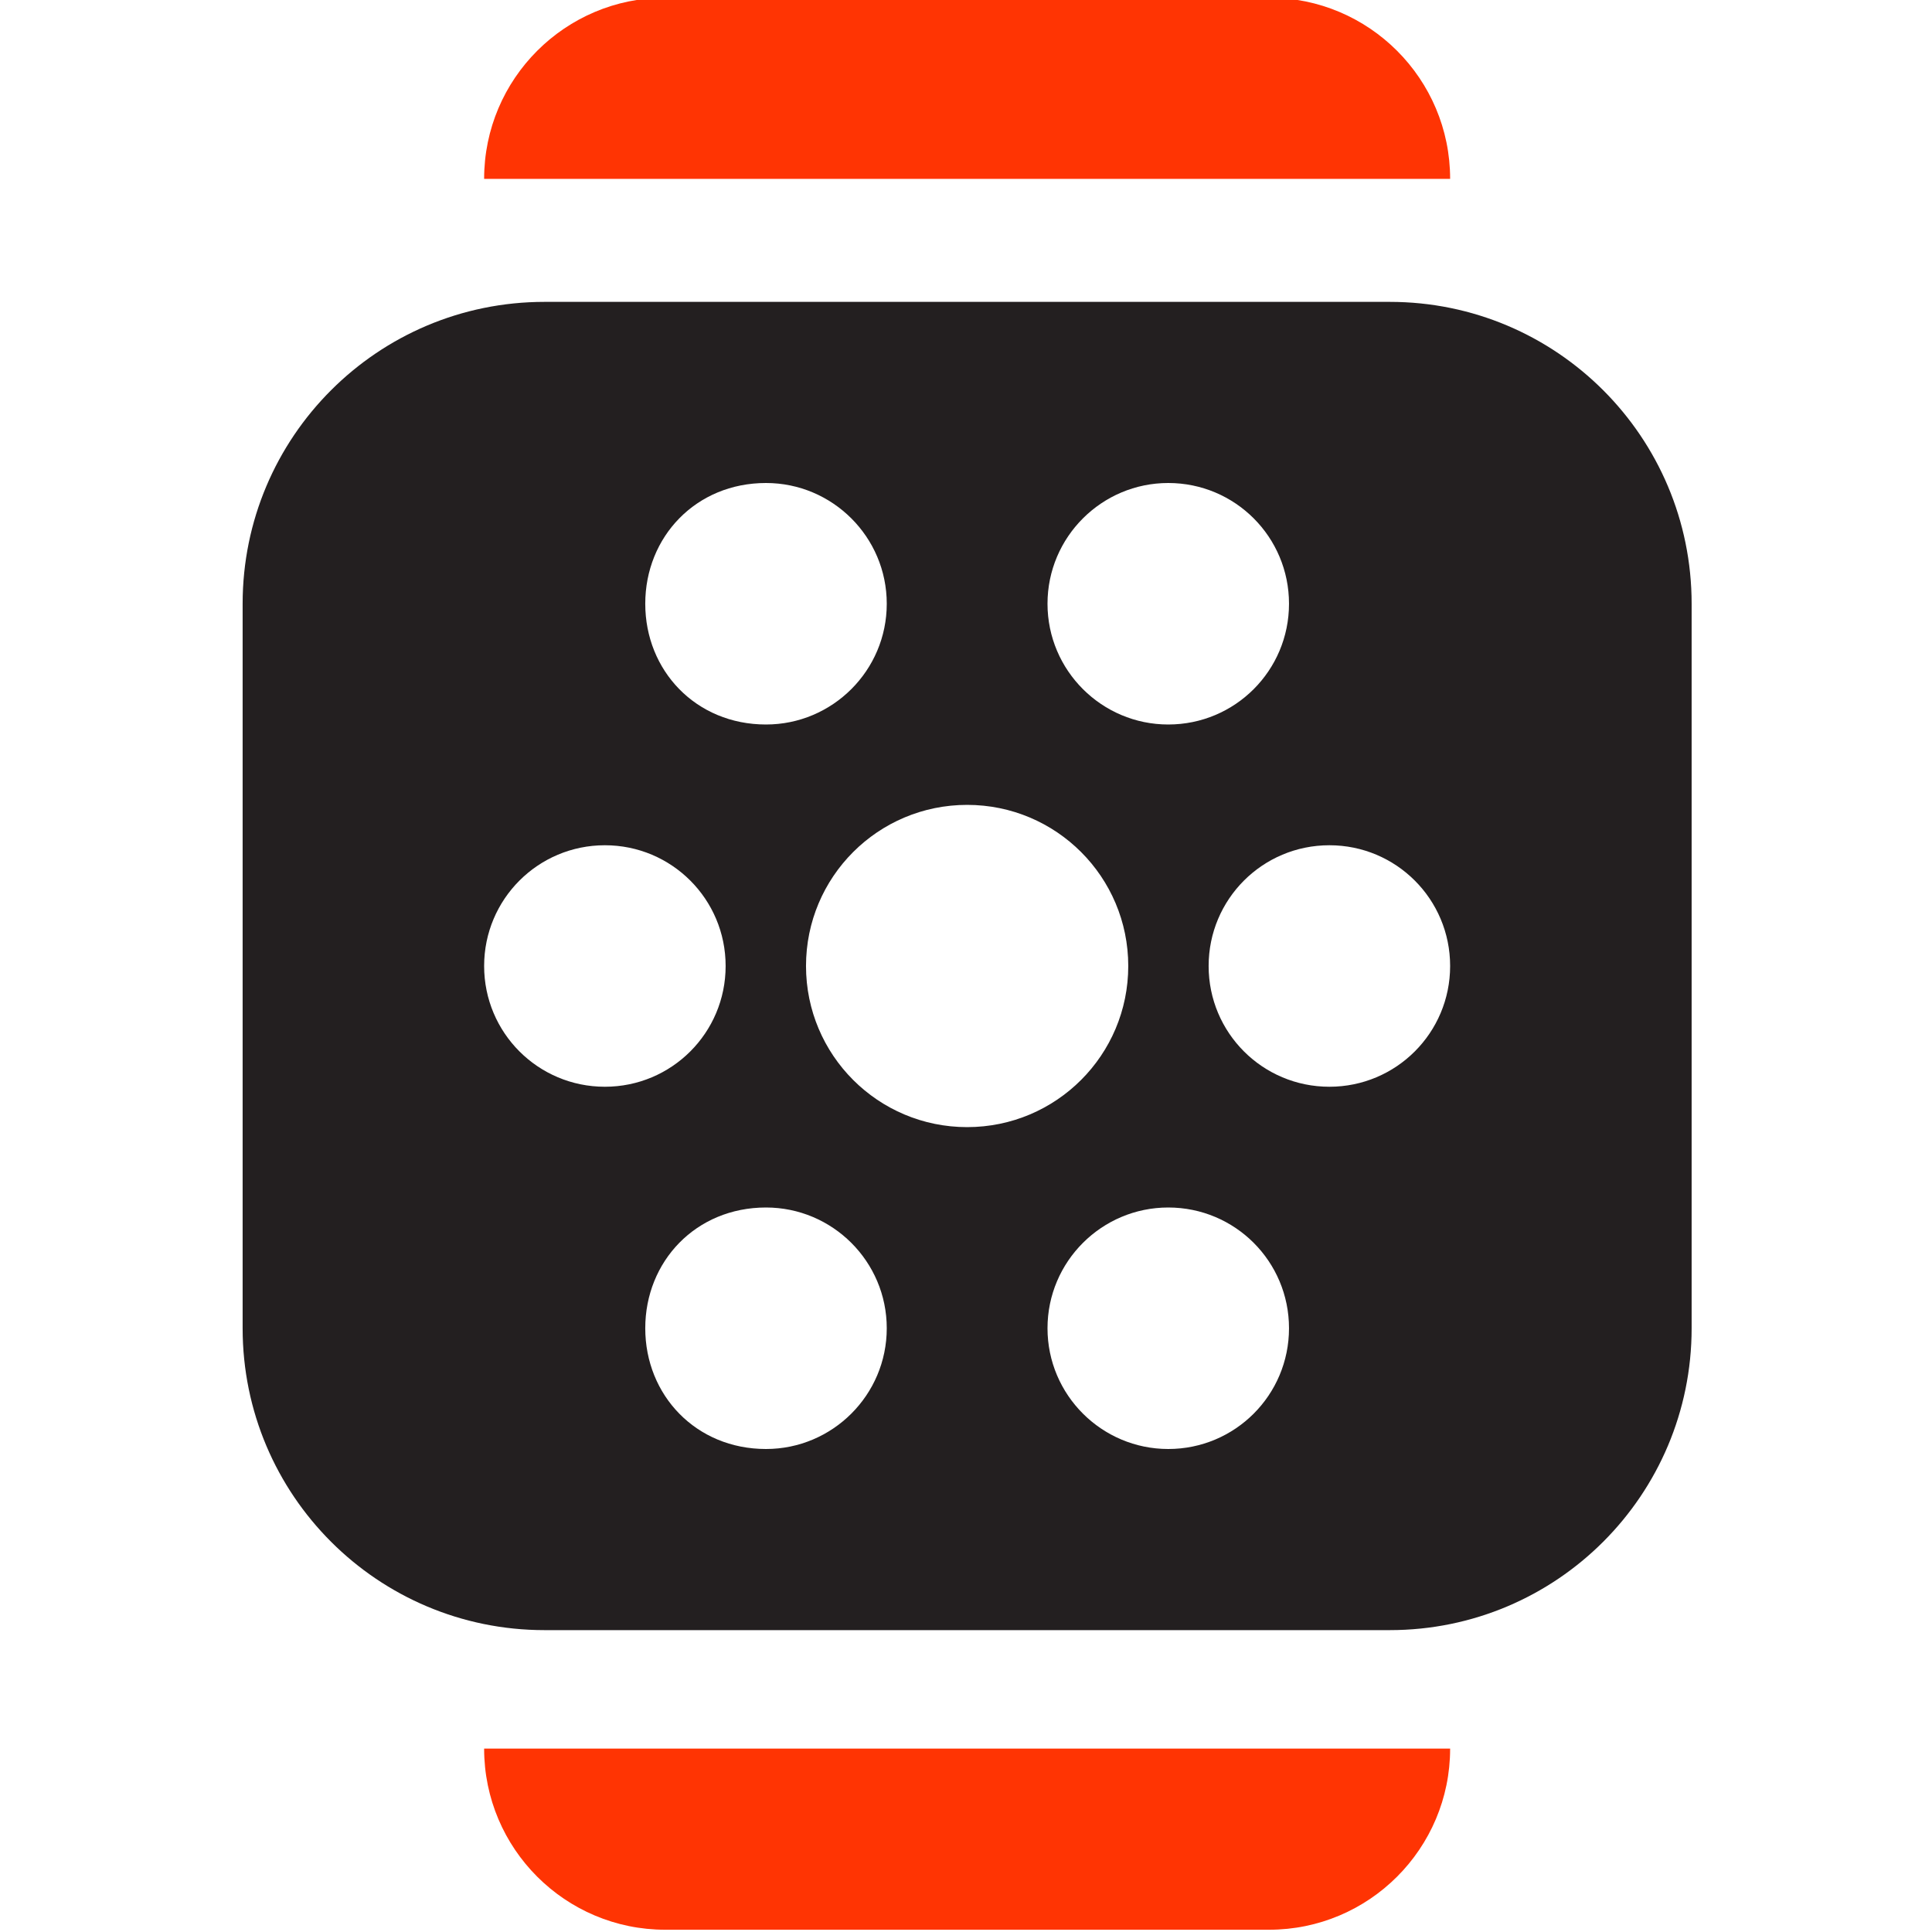
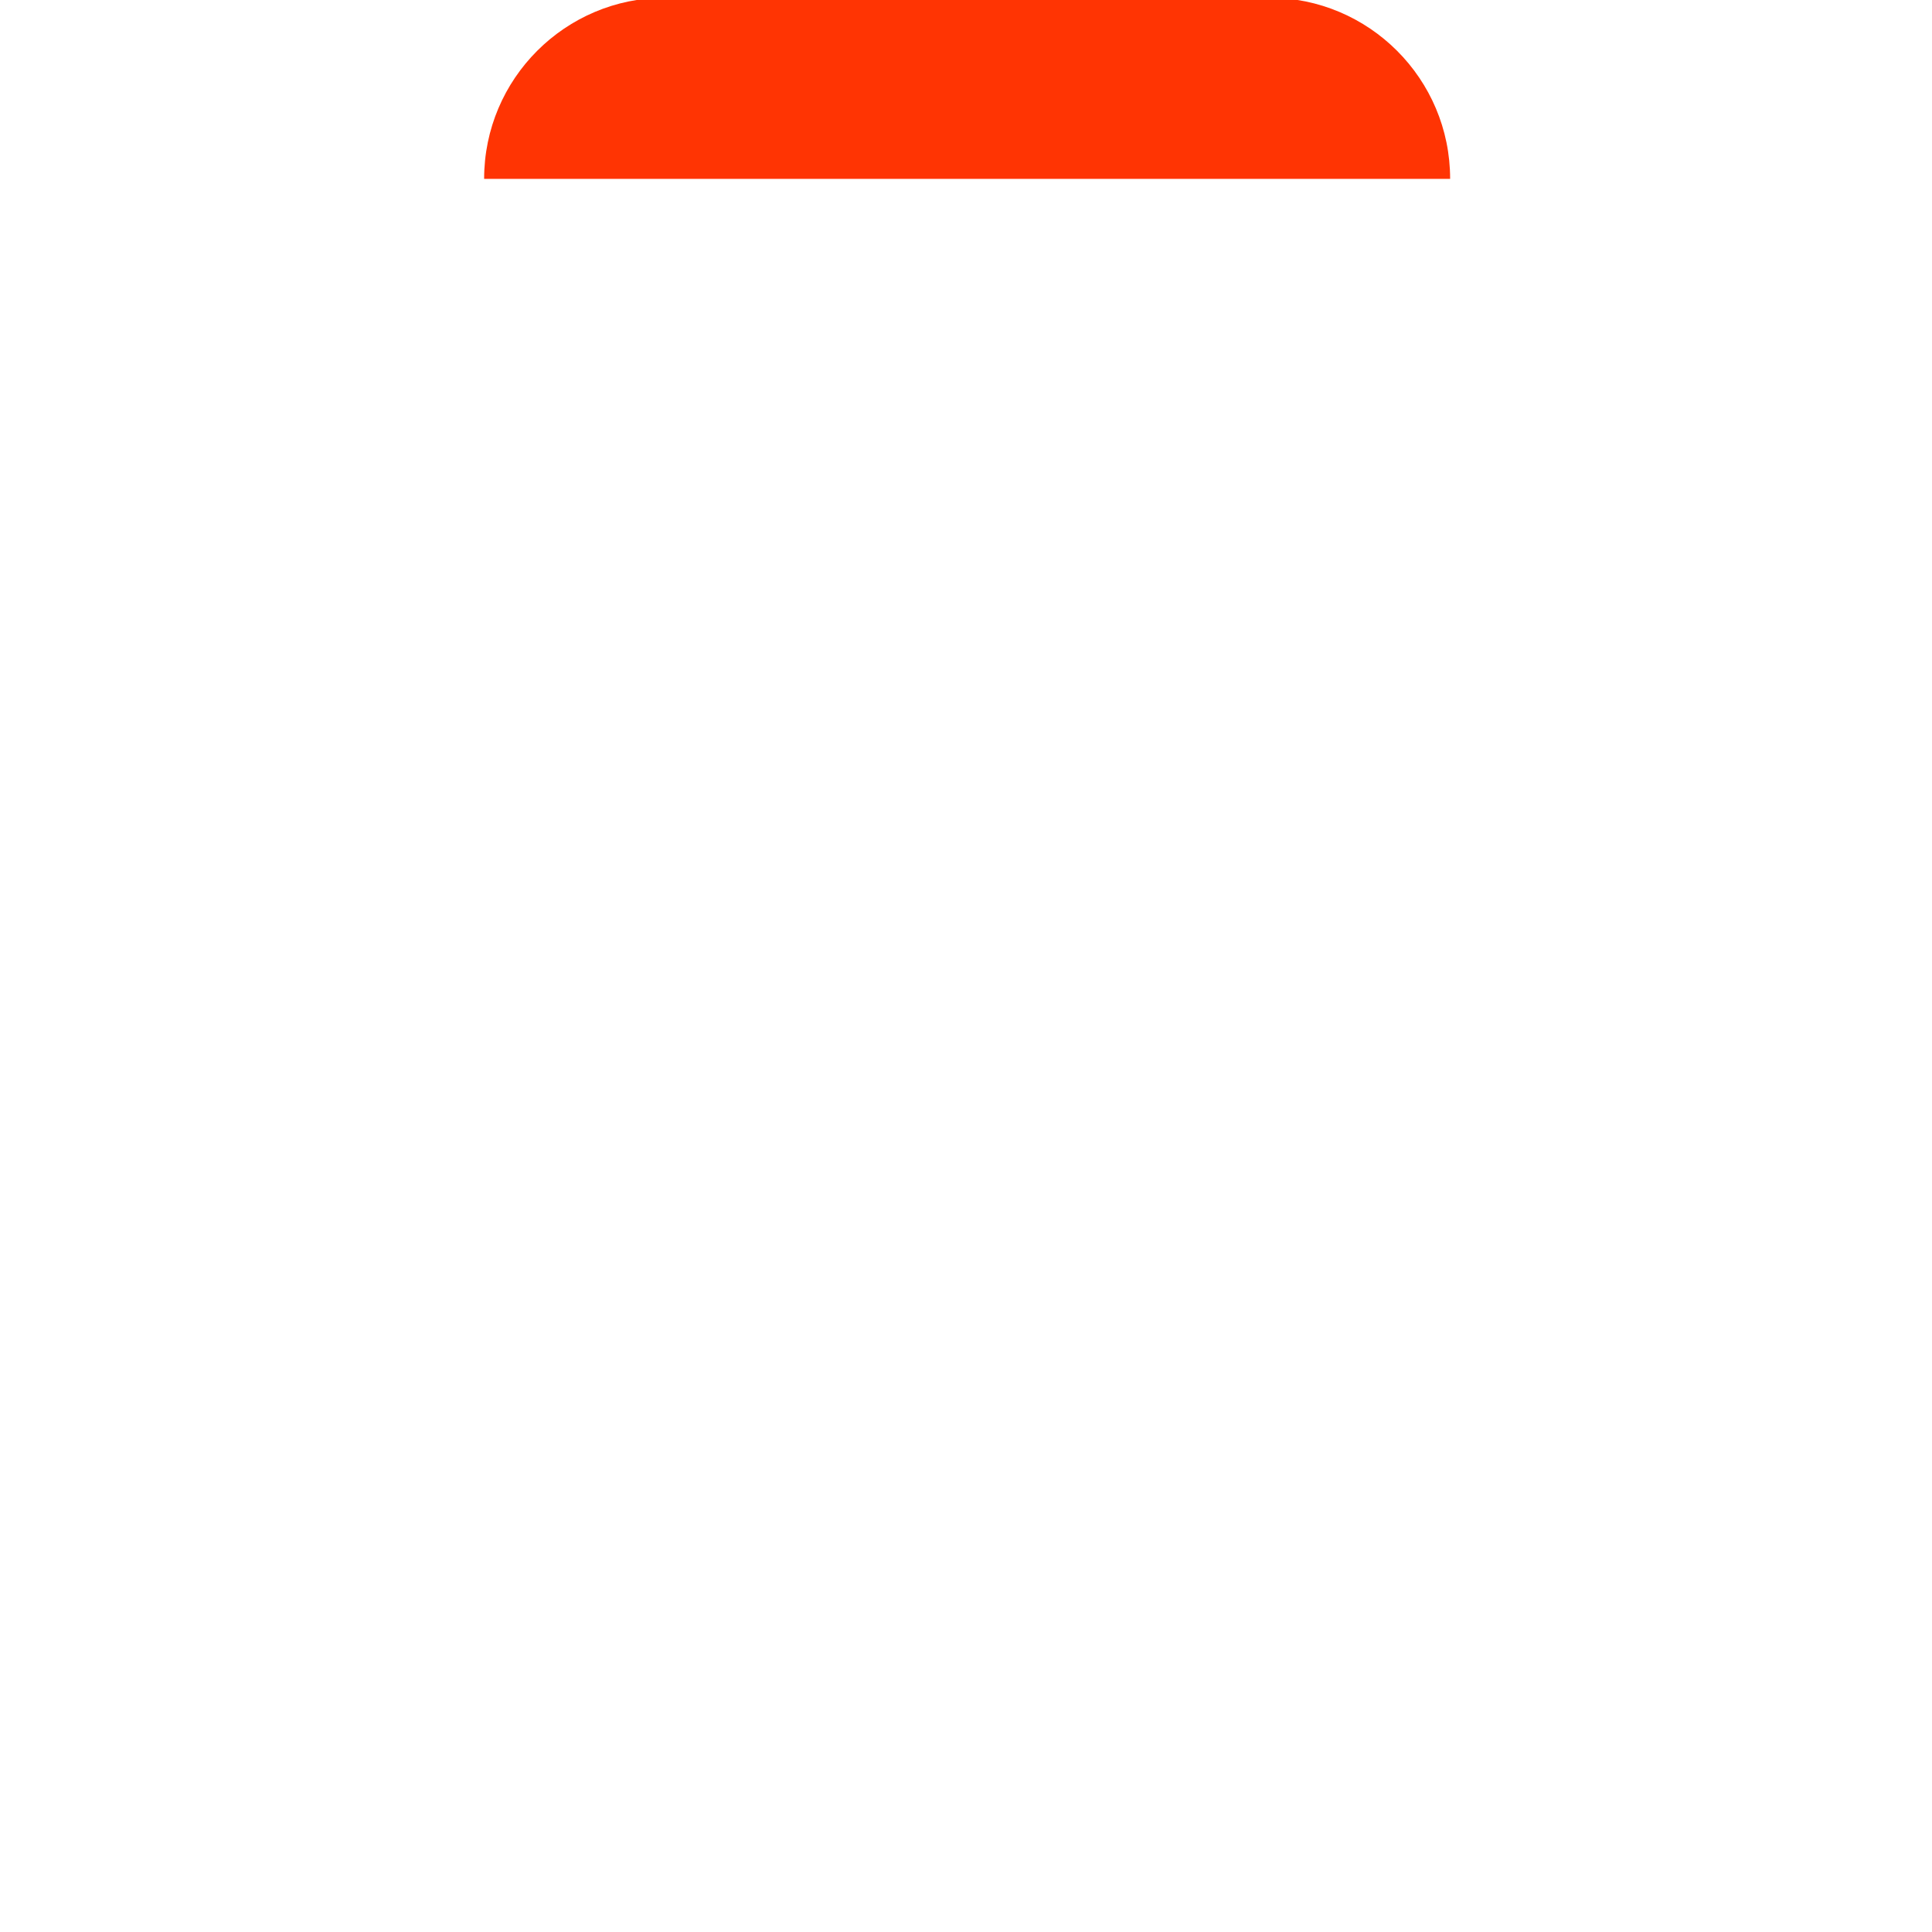
<svg xmlns="http://www.w3.org/2000/svg" version="1.1" id="Camada_1" x="0px" y="0px" viewBox="0 0 512 512" style="enable-background:new 0 0 512 512;" xml:space="preserve">
  <style type="text/css">
	.st0{fill:#231F20;}
	.st1{fill:#FF3403;}
</style>
-   <path class="st0" d="M368.3,80c44.2,0,80,35.8,80,80v192c0,44.2-35.8,80-80,80h-224c-44.2,0-80-35.8-80-80V160c0-44.2,35.8-80,80-80  H368.3z M256.3,298.7c23.6,0,42.7-19.1,42.7-42.7s-19.1-42.7-42.7-42.7s-42.7,19.1-42.7,42.7S232.7,298.7,256.3,298.7z M309.6,320  c-17.6,0-32,14.3-32,32s14.4,32,32,32c17.7,0,32-14.3,32-32S327.3,320,309.6,320z M203,384c17.6,0,32-14.3,32-32s-14.4-32-32-32  c-18.6,0-32,14.3-32,32S184.4,384,203,384z M309.6,128c-17.6,0-32,14.3-32,32s14.4,32,32,32c17.7,0,32-14.3,32-32  S327.3,128,309.6,128z M203,192c17.6,0,32-14.3,32-32s-14.4-32-32-32c-18.6,0-32,14.3-32,32S184.4,192,203,192z M160.3,224  c-17.7,0-32,14.3-32,32c0,17.7,14.3,32,32,32s32-14.3,32-32C192.3,238.3,178,224,160.3,224z M352.3,288c17.7,0,32-14.3,32-32  c0-17.7-14.3-32-32-32s-32,14.3-32,32C320.3,273.7,334.6,288,352.3,288z" />
  <path class="st1" d="M128.3,47.4c0-26.5,21.5-48,48-48h160c26.5,0,48,21.5,48,48H128.3z" />
-   <path class="st1" d="M176.3,511.4c-26.5,0-48-21.5-48-48h256c0,26.5-21.5,48-48,48H176.3z" />
</svg>